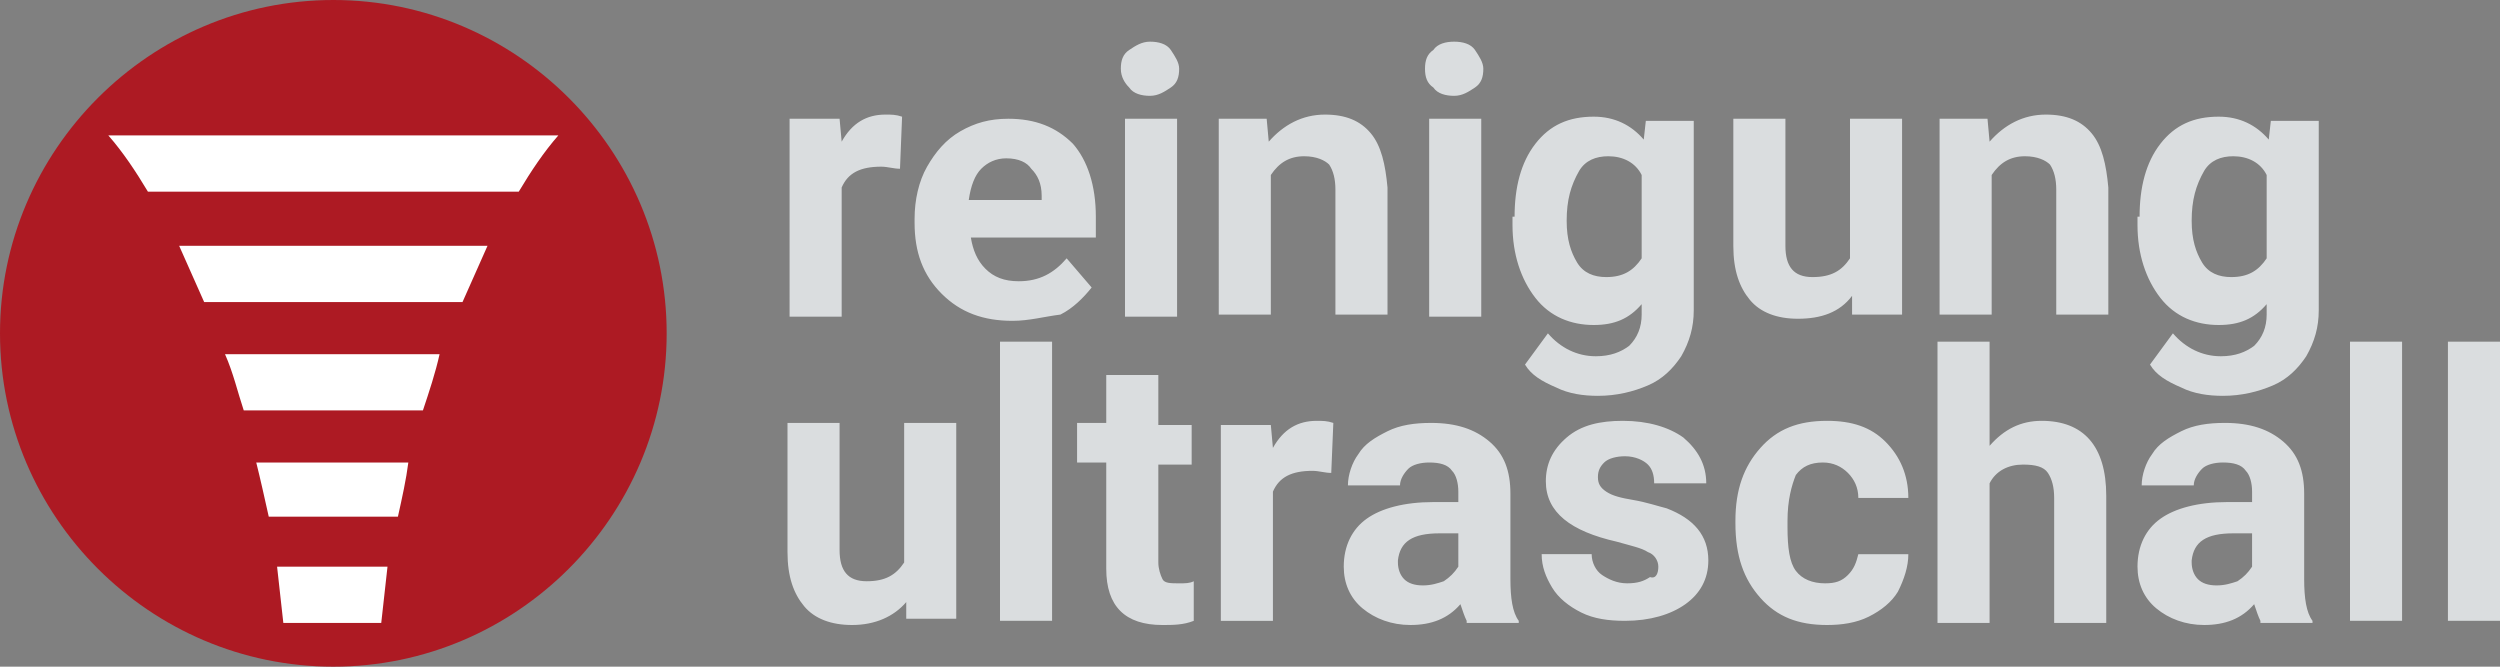
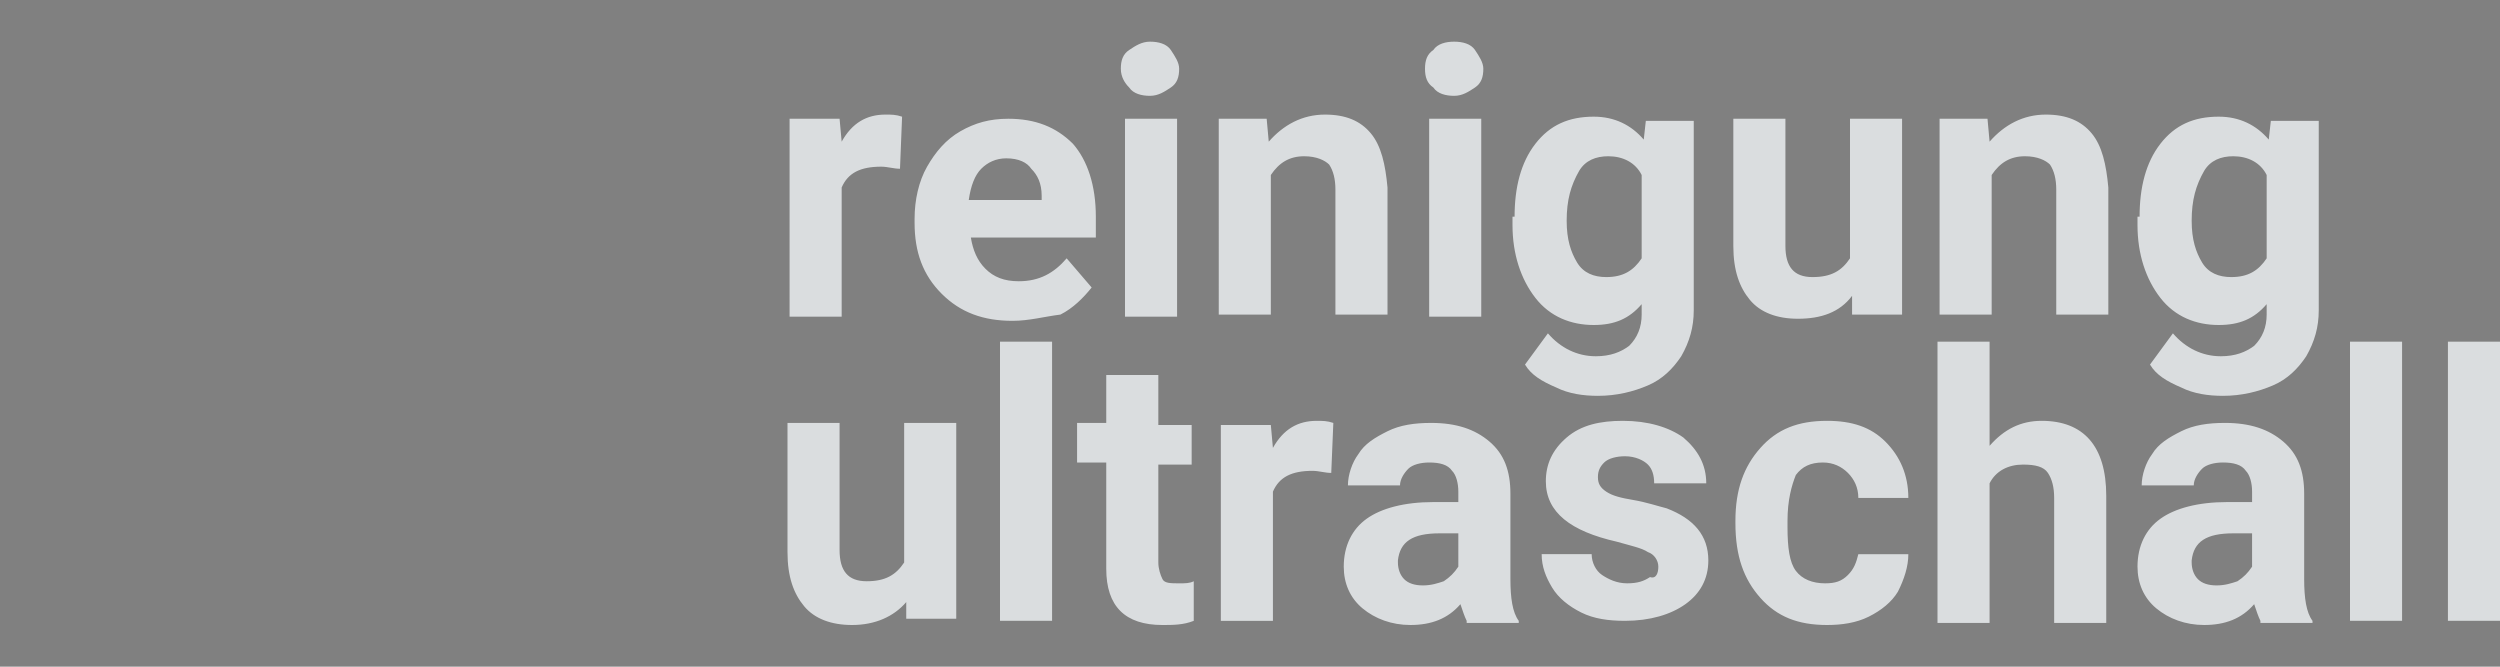
<svg xmlns="http://www.w3.org/2000/svg" version="1.1" id="Vrstva_1" x="0px" y="0px" width="120px" height="32px" viewBox="0 0 120 32" enable-background="new 0 0 120 32" xml:space="preserve">
  <rect x="0" y="0" width="120" height="32" fill="#808080" stroke="none" />
  <g>
    <path fill="#DADDDF" d="M43.2,8.1c-0.3,0-0.6-0.1-0.9-0.1c-1,0-1.6,0.3-1.9,1v6.2h-2.5V5.7h2.4l0.1,1.1c0.5-0.9,1.2-1.3,2.1-1.3   c0.3,0,0.5,0,0.8,0.1L43.2,8.1z M48.6,15.4c-1.4,0-2.5-0.4-3.4-1.3c-0.9-0.9-1.3-2-1.3-3.4v-0.2c0-0.9,0.2-1.8,0.6-2.5   c0.4-0.7,0.9-1.3,1.6-1.7c0.7-0.4,1.4-0.6,2.3-0.6c1.3,0,2.3,0.4,3.1,1.2c0.7,0.8,1.1,2,1.1,3.5v1h-6c0.1,0.6,0.3,1.1,0.7,1.5   c0.4,0.4,0.9,0.6,1.6,0.6c1,0,1.7-0.4,2.3-1.1l1.2,1.4c-0.4,0.5-0.9,1-1.5,1.3C50.1,15.2,49.4,15.4,48.6,15.4z M48.3,7.6   c-0.5,0-0.9,0.2-1.2,0.5c-0.3,0.3-0.5,0.8-0.6,1.5H50V9.4c0-0.6-0.2-1-0.5-1.3C49.3,7.8,48.9,7.6,48.3,7.6z M53.8,3.3   c0-0.4,0.1-0.7,0.4-0.9c0.3-0.2,0.6-0.4,1-0.4c0.4,0,0.8,0.1,1,0.4s0.4,0.6,0.4,0.9c0,0.4-0.1,0.7-0.4,0.9c-0.3,0.2-0.6,0.4-1,0.4   s-0.8-0.1-1-0.4C54,4,53.8,3.7,53.8,3.3z M56.5,15.2H54V5.7h2.5V15.2z M60.8,5.7l0.1,1.1c0.7-0.8,1.6-1.3,2.7-1.3   c1,0,1.7,0.3,2.2,0.9c0.5,0.6,0.7,1.5,0.8,2.6v6.1h-2.5v-6c0-0.5-0.1-0.9-0.3-1.2c-0.2-0.2-0.6-0.4-1.2-0.4c-0.7,0-1.2,0.3-1.6,0.9   v6.7h-2.5V5.7H60.8z M68.4,3.3c0-0.4,0.1-0.7,0.4-0.9C69,2.1,69.4,2,69.8,2c0.4,0,0.8,0.1,1,0.4s0.4,0.6,0.4,0.9   c0,0.4-0.1,0.7-0.4,0.9c-0.3,0.2-0.6,0.4-1,0.4s-0.8-0.1-1-0.4C68.5,4,68.4,3.7,68.4,3.3z M71.1,15.2h-2.5V5.7h2.5V15.2z    M72.7,10.4c0-1.4,0.3-2.6,1-3.5c0.7-0.9,1.6-1.3,2.8-1.3c1,0,1.8,0.4,2.4,1.1l0.1-0.9h2.3v9.1c0,0.8-0.2,1.5-0.6,2.2   c-0.4,0.6-0.9,1.1-1.6,1.4c-0.7,0.3-1.5,0.5-2.4,0.5c-0.7,0-1.4-0.1-2-0.4c-0.7-0.3-1.2-0.6-1.5-1.1l1.1-1.5   c0.6,0.7,1.4,1.1,2.3,1.1c0.7,0,1.2-0.2,1.6-0.5c0.4-0.4,0.6-0.9,0.6-1.5v-0.5c-0.6,0.7-1.3,1-2.3,1c-1.1,0-2.1-0.4-2.8-1.3   c-0.7-0.9-1.1-2.1-1.1-3.5V10.4z M75.2,10.6c0,0.9,0.2,1.5,0.5,2s0.8,0.7,1.4,0.7c0.8,0,1.3-0.3,1.7-0.9v-4   c-0.3-0.6-0.9-0.9-1.6-0.9c-0.6,0-1.1,0.2-1.4,0.7C75.4,8.9,75.2,9.6,75.2,10.6z M88.9,14.2c-0.6,0.8-1.5,1.1-2.6,1.1   c-1,0-1.8-0.3-2.3-0.9c-0.5-0.6-0.8-1.4-0.8-2.6V5.7h2.5v6.1c0,1,0.4,1.5,1.3,1.5c0.9,0,1.4-0.3,1.8-0.9V5.7h2.5v9.4h-2.4   L88.9,14.2z M95.4,5.7l0.1,1.1c0.7-0.8,1.6-1.3,2.7-1.3c1,0,1.7,0.3,2.2,0.9c0.5,0.6,0.7,1.5,0.8,2.6v6.1h-2.5v-6   c0-0.5-0.1-0.9-0.3-1.2c-0.2-0.2-0.6-0.4-1.2-0.4c-0.7,0-1.2,0.3-1.6,0.9v6.7h-2.5V5.7H95.4z M102.7,10.4c0-1.4,0.3-2.6,1-3.5   c0.7-0.9,1.6-1.3,2.8-1.3c1,0,1.8,0.4,2.4,1.1l0.1-0.9h2.3v9.1c0,0.8-0.2,1.5-0.6,2.2c-0.4,0.6-0.9,1.1-1.6,1.4   c-0.7,0.3-1.5,0.5-2.4,0.5c-0.7,0-1.4-0.1-2-0.4c-0.7-0.3-1.2-0.6-1.5-1.1l1.1-1.5c0.6,0.7,1.4,1.1,2.3,1.1c0.7,0,1.2-0.2,1.6-0.5   c0.4-0.4,0.6-0.9,0.6-1.5v-0.5c-0.6,0.7-1.3,1-2.3,1c-1.1,0-2.1-0.4-2.8-1.3c-0.7-0.9-1.1-2.1-1.1-3.5V10.4z M105.2,10.6   c0,0.9,0.2,1.5,0.5,2s0.8,0.7,1.4,0.7c0.8,0,1.3-0.3,1.7-0.9v-4c-0.3-0.6-0.9-0.9-1.6-0.9c-0.6,0-1.1,0.2-1.4,0.7   C105.4,8.9,105.2,9.6,105.2,10.6z M43.5,28.9C42.9,29.6,42,30,40.9,30c-1,0-1.8-0.3-2.3-0.9c-0.5-0.6-0.8-1.4-0.8-2.6v-6.2h2.5v6.1   c0,1,0.4,1.5,1.3,1.5c0.9,0,1.4-0.3,1.8-0.9v-6.7h2.5v9.4h-2.4L43.5,28.9z M50.5,29.8H48V16.4h2.5V29.8z M55.6,18.1v2.3h1.6v1.9   h-1.6v4.7c0,0.3,0.1,0.6,0.2,0.8c0.1,0.2,0.4,0.2,0.8,0.2c0.3,0,0.5,0,0.7-0.1v1.9c-0.5,0.2-1,0.2-1.5,0.2c-1.8,0-2.7-0.9-2.7-2.7   v-5.1h-1.4v-1.9h1.4v-2.3H55.6z M63.9,22.7c-0.3,0-0.6-0.1-0.9-0.1c-1,0-1.6,0.3-1.9,1v6.2h-2.5v-9.4H61l0.1,1.1   c0.5-0.9,1.2-1.3,2.1-1.3c0.3,0,0.5,0,0.8,0.1L63.9,22.7z M70.4,29.8c-0.1-0.2-0.2-0.5-0.3-0.8c-0.6,0.7-1.4,1-2.4,1   c-0.9,0-1.7-0.3-2.3-0.8c-0.6-0.5-0.9-1.2-0.9-2c0-1,0.4-1.8,1.1-2.3c0.7-0.5,1.8-0.8,3.2-0.8H70v-0.5c0-0.4-0.1-0.8-0.3-1   c-0.2-0.3-0.6-0.4-1.1-0.4c-0.4,0-0.8,0.1-1,0.3c-0.2,0.2-0.4,0.5-0.4,0.8h-2.5c0-0.5,0.2-1.1,0.5-1.5c0.3-0.5,0.8-0.8,1.4-1.1   c0.6-0.3,1.3-0.4,2.1-0.4c1.2,0,2.1,0.3,2.8,0.9c0.7,0.6,1,1.4,1,2.5v4.1c0,0.9,0.1,1.6,0.4,2v0.1H70.4z M68.3,28.1   c0.4,0,0.7-0.1,1-0.2c0.3-0.2,0.5-0.4,0.7-0.7v-1.6h-0.9c-1.3,0-1.9,0.4-2,1.3l0,0.1c0,0.3,0.1,0.6,0.3,0.8   C67.6,28,67.9,28.1,68.3,28.1z M79.6,27.2c0-0.3-0.2-0.6-0.5-0.7c-0.3-0.2-0.8-0.3-1.5-0.5c-2.2-0.5-3.4-1.4-3.4-2.9   c0-0.8,0.3-1.5,1-2.1c0.7-0.6,1.6-0.8,2.7-0.8c1.2,0,2.2,0.3,2.9,0.8c0.7,0.6,1.1,1.3,1.1,2.2h-2.5c0-0.4-0.1-0.7-0.3-0.9   c-0.2-0.2-0.6-0.4-1.1-0.4c-0.4,0-0.8,0.1-1,0.3c-0.2,0.2-0.3,0.4-0.3,0.7c0,0.3,0.1,0.5,0.4,0.7c0.3,0.2,0.7,0.3,1.3,0.4   c0.6,0.1,1.2,0.3,1.6,0.4c1.3,0.5,2,1.3,2,2.5c0,0.9-0.4,1.6-1.1,2.1c-0.7,0.5-1.7,0.8-2.9,0.8c-0.8,0-1.5-0.1-2.1-0.4   c-0.6-0.3-1.1-0.7-1.4-1.2c-0.3-0.5-0.5-1-0.5-1.6h2.4c0,0.4,0.2,0.8,0.5,1c0.3,0.2,0.7,0.4,1.2,0.4c0.5,0,0.8-0.1,1.1-0.3   C79.5,27.8,79.6,27.5,79.6,27.2z M87.6,28c0.5,0,0.8-0.1,1.1-0.4c0.3-0.3,0.4-0.6,0.5-1h2.4c0,0.6-0.2,1.2-0.5,1.8   c-0.3,0.5-0.8,0.9-1.4,1.2c-0.6,0.3-1.3,0.4-2,0.4c-1.4,0-2.4-0.4-3.2-1.3c-0.8-0.9-1.2-2-1.2-3.6V25c0-1.5,0.4-2.6,1.2-3.5   s1.8-1.3,3.2-1.3c1.2,0,2.1,0.3,2.8,1c0.7,0.7,1.1,1.6,1.1,2.7h-2.4c0-0.5-0.2-0.9-0.5-1.2s-0.7-0.5-1.2-0.5c-0.6,0-1,0.2-1.3,0.6   C86,23.3,85.8,24,85.8,25v0.3c0,1,0.1,1.7,0.4,2.1S87,28,87.6,28z M95.5,21.4c0.7-0.8,1.5-1.2,2.5-1.2c2,0,3.1,1.2,3.1,3.6v6.1   h-2.5v-6c0-0.5-0.1-0.9-0.3-1.2c-0.2-0.3-0.6-0.4-1.2-0.4c-0.7,0-1.3,0.3-1.6,0.9v6.7h-2.5V16.4h2.5V21.4z M108.5,29.8   c-0.1-0.2-0.2-0.5-0.3-0.8c-0.6,0.7-1.4,1-2.4,1c-0.9,0-1.7-0.3-2.3-0.8c-0.6-0.5-0.9-1.2-0.9-2c0-1,0.4-1.8,1.1-2.3   c0.7-0.5,1.8-0.8,3.2-0.8h1.2v-0.5c0-0.4-0.1-0.8-0.3-1c-0.2-0.3-0.6-0.4-1.1-0.4c-0.4,0-0.8,0.1-1,0.3c-0.2,0.2-0.4,0.5-0.4,0.8   h-2.5c0-0.5,0.2-1.1,0.5-1.5c0.3-0.5,0.8-0.8,1.4-1.1c0.6-0.3,1.3-0.4,2.1-0.4c1.2,0,2.1,0.3,2.8,0.9c0.7,0.6,1,1.4,1,2.5v4.1   c0,0.9,0.1,1.6,0.4,2v0.1H108.5z M106.4,28.1c0.4,0,0.7-0.1,1-0.2c0.3-0.2,0.5-0.4,0.7-0.7v-1.6h-0.9c-1.3,0-1.9,0.4-2,1.3l0,0.1   c0,0.3,0.1,0.6,0.3,0.8C105.7,28,106,28.1,106.4,28.1z M115.3,29.8h-2.5V16.4h2.5V29.8z M120,29.8h-2.5V16.4h2.5V29.8z" />
    <g>
-       <path fill="#FFFFFF" d="M31.4,16c0,8.5-6.9,15.4-15.4,15.4C7.5,31.4,0.6,24.5,0.6,16C0.6,7.5,7.5,0.6,16,0.6    C24.5,0.6,31.4,7.5,31.4,16z" />
-       <path id="logosymbol_00000008110109313592362420000004824675428200714668_" fill="#AD1A23" d="M16,0C7.2,0,0,7.2,0,16    c0,8.8,7.2,16,16,16c8.8,0,16-7.2,16-16C32,7.2,24.8,0,16,0z M18.3,29.9h-4.7c-0.1-0.9-0.2-1.8-0.3-2.7h5.3    C18.5,28.1,18.4,29,18.3,29.9z M19.1,24.8h-6.2c-0.2-0.9-0.4-1.8-0.6-2.6h7.3C19.5,23,19.3,23.9,19.1,24.8z M20.3,19.7h-8.6    c-0.3-0.9-0.5-1.8-0.9-2.7h10.3C20.9,17.9,20.6,18.8,20.3,19.7z M22.2,14.5H9.8c-0.4-0.9-0.8-1.8-1.2-2.7h14.8    C23,12.7,22.6,13.6,22.2,14.5z M24.9,9.2H7.1C6.5,8.2,5.9,7.3,5.2,6.5h21.6C26.1,7.3,25.5,8.2,24.9,9.2z" />
-     </g>
+       </g>
  </g>
  <g>
</g>
  <g>
</g>
  <g>
</g>
  <g>
</g>
  <g>
</g>
  <g>
</g>
  <g>
</g>
  <g>
</g>
  <g>
</g>
  <g>
</g>
  <g>
</g>
  <g>
</g>
  <g>
</g>
  <g>
</g>
  <g>
</g>
</svg>